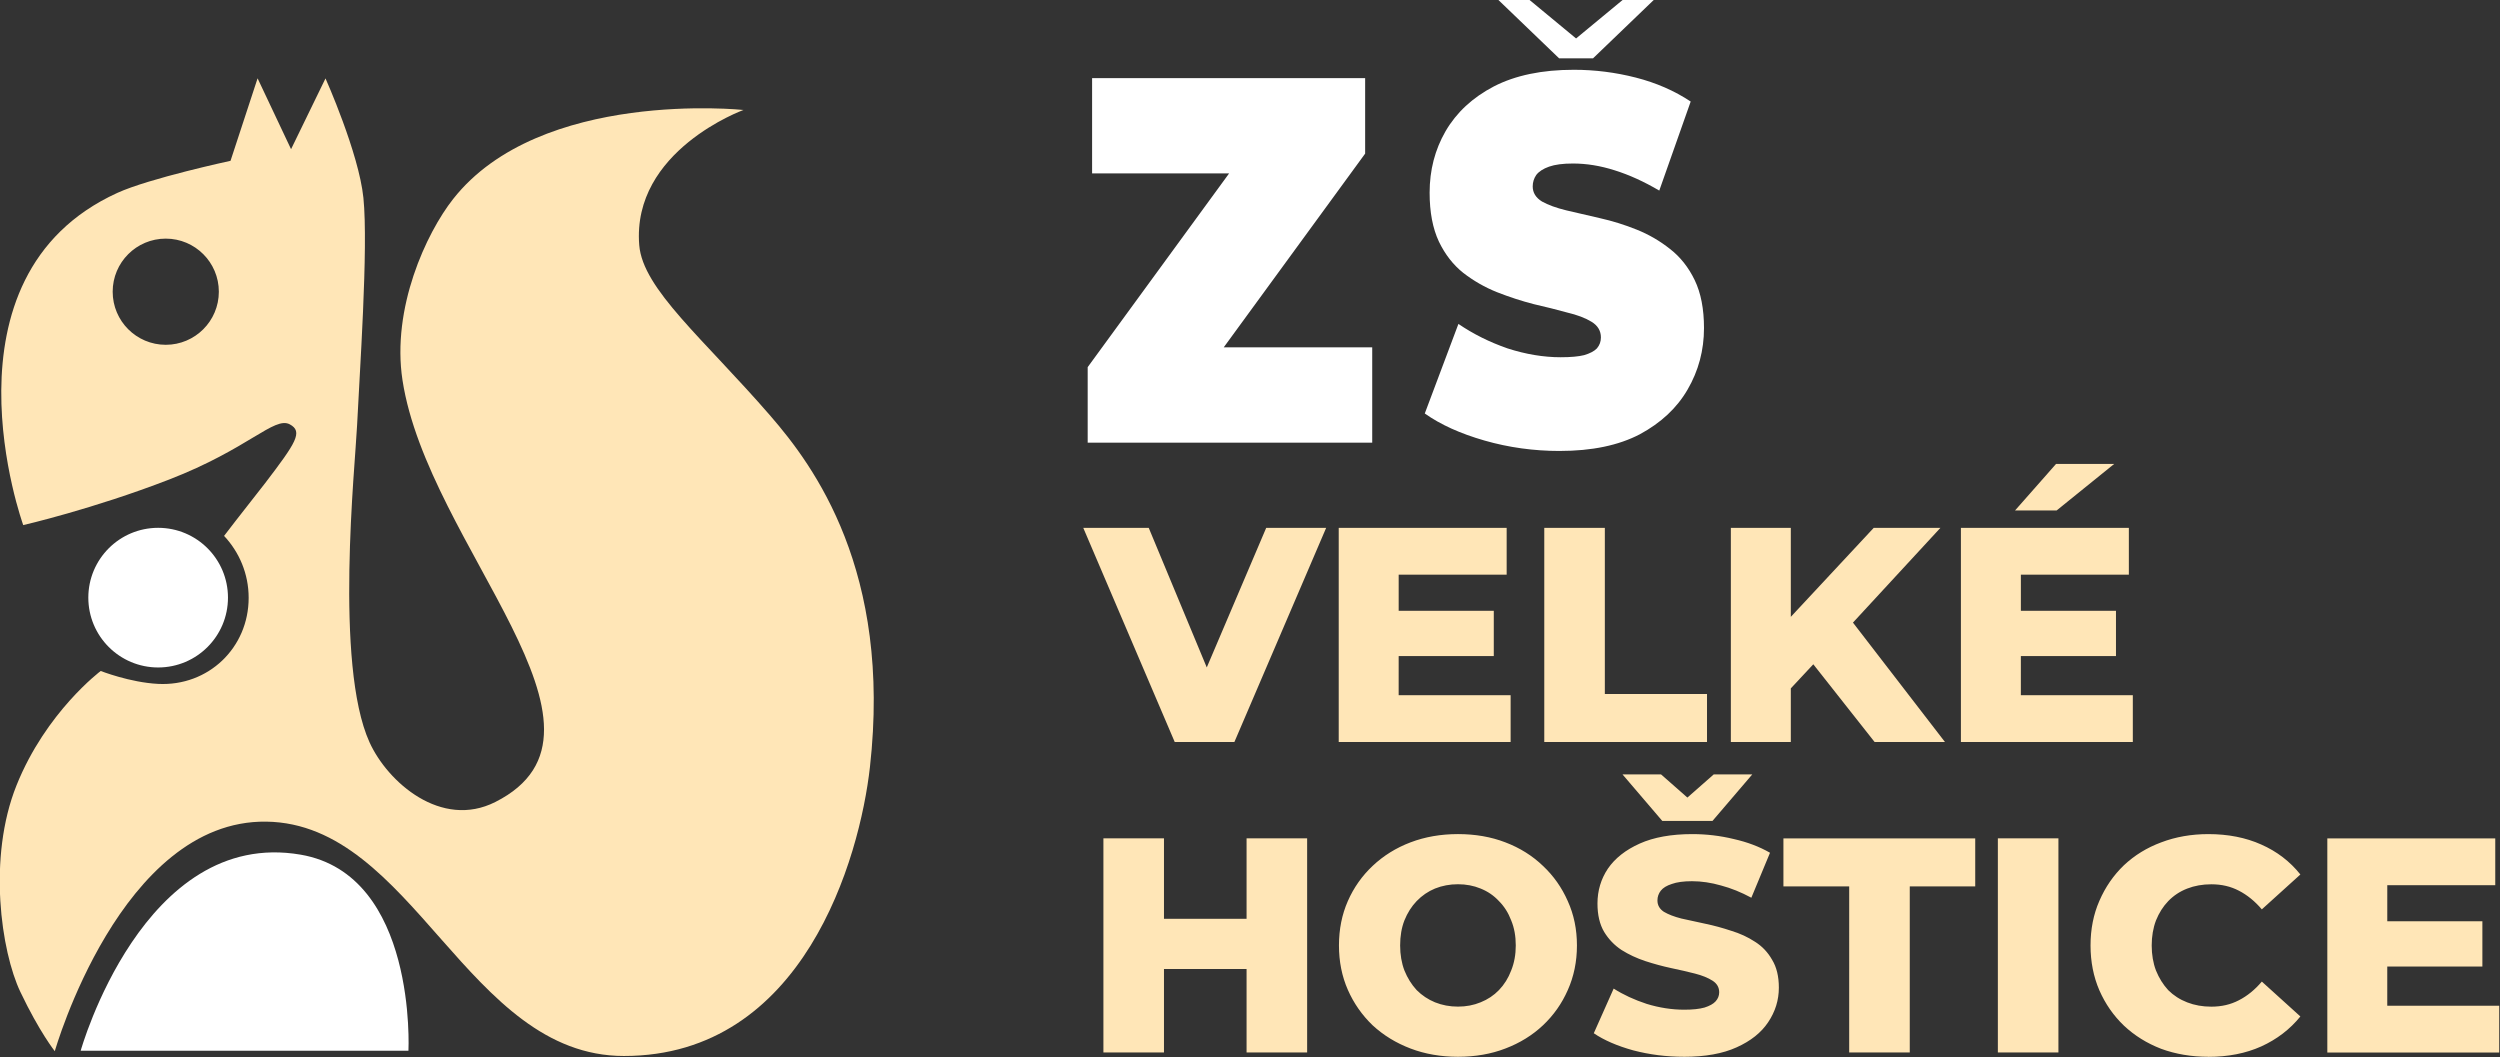
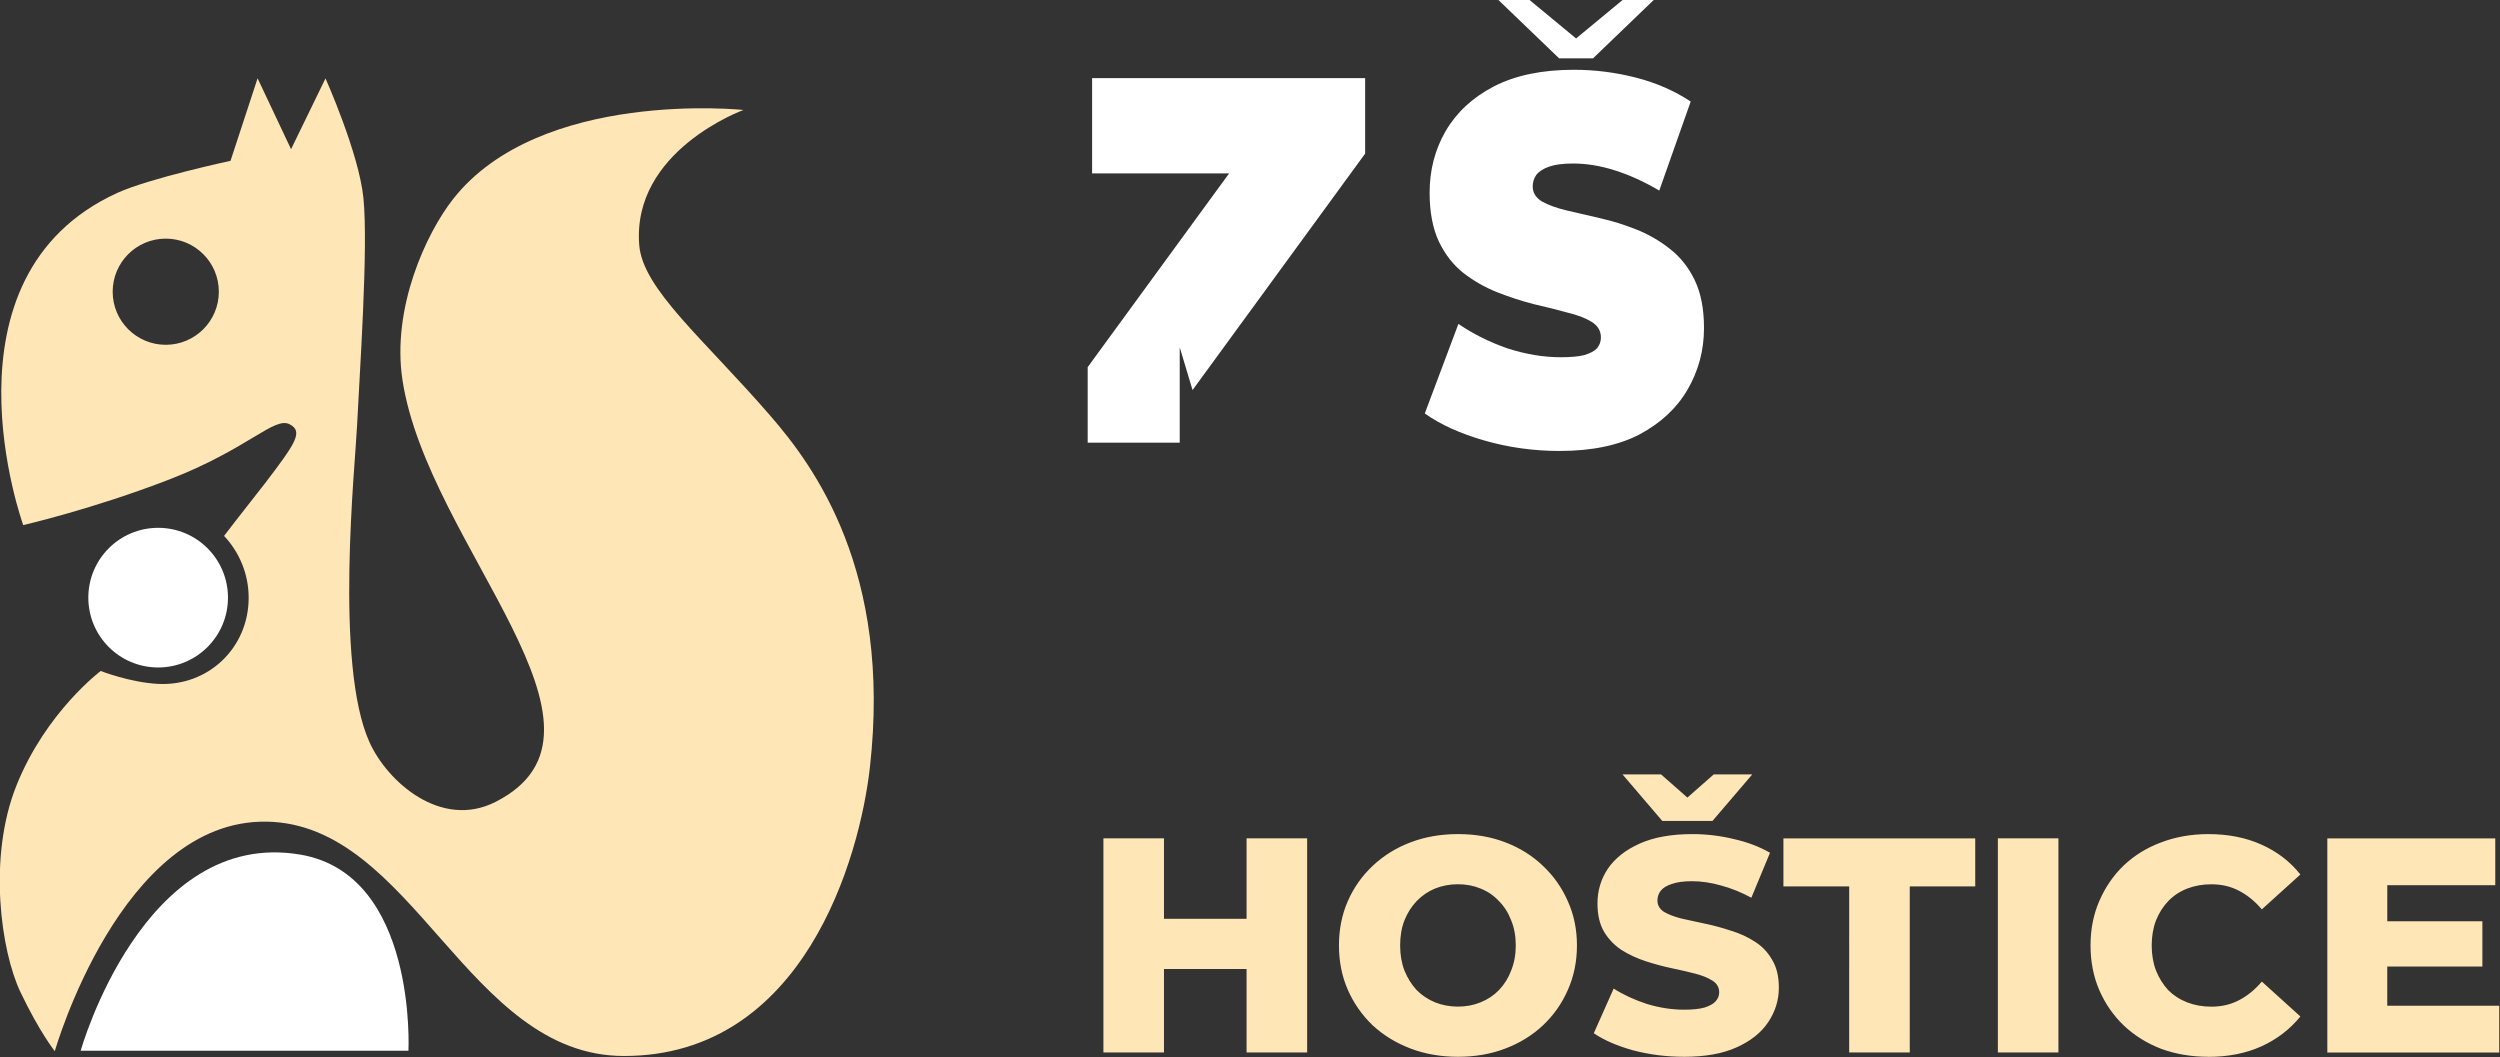
<svg xmlns="http://www.w3.org/2000/svg" xmlns:ns1="http://www.inkscape.org/namespaces/inkscape" xmlns:ns2="http://sodipodi.sourceforge.net/DTD/sodipodi-0.dtd" width="131.586mm" height="55.644mm" viewBox="0 0 131.586 55.644" version="1.1" id="svg1" ns1:version="1.3.1 (91b66b0783, 2023-11-16)" ns2:docname="logo_f4.svg" ns1:export-filename="logo_f4.png" ns1:export-xdpi="96" ns1:export-ydpi="96">
  <rect x="0" y="0" width="131.586" height="55.644" fill="#333333" stroke="none" />
  <defs id="defs1">
    <clipPath id="clipPath2">
      <path d="M 0,600 H 800 V 0 H 0 Z" transform="translate(-179,-412.25)" id="path2" />
    </clipPath>
    <clipPath id="clipPath4">
      <path d="M 0,600 H 800 V 0 H 0 Z" transform="translate(-178,-353)" id="path4" />
    </clipPath>
    <clipPath id="clipPath6">
      <path d="M 0,600 H 800 V 0 H 0 Z" transform="translate(-189.125,-445.313)" id="path6" />
    </clipPath>
  </defs>
  <g ns1:label="Vrstva 1" ns1:groupmode="layer" id="layer1" transform="translate(-28.203,-28.699)">
    <g id="g7" transform="matrix(1.141,0,0,1.141,-3.91,-3.908)">
      <g id="g9">
        <g id="g8">
          <path id="path1" d="M 0,0 C 0,5.04 4.085,9.125 9.125,9.125 14.165,9.125 18.25,5.04 18.25,0 18.25,-5.04 14.165,-9.125 9.125,-9.125 4.085,-9.125 0,-5.04 0,0" style="fill:#ffffff;fill-opacity:1;fill-rule:nonzero;stroke:none" transform="matrix(0.353,0,0,-0.353,32.219,56.147)" clip-path="url(#clipPath2)" />
          <path id="path3" d="M 0,0 H 42.833 C 42.833,0 44,23 28.75,25.625 8.177,29.166 0,0 0,0" style="fill:#ffffff;fill-opacity:1;fill-rule:nonzero;stroke:none" transform="matrix(0.353,0,0,-0.353,31.866,77.049)" clip-path="url(#clipPath4)" />
          <path id="path5" d="m 0,0 c -3.832,0 -6.937,3.106 -6.937,6.937 0,3.832 3.105,6.938 6.937,6.938 3.832,0 6.937,-3.106 6.937,-6.938 C 6.937,3.106 3.832,0 0,0 M 79.042,-9.313 C 70.284,0.797 62.34,7.268 61.875,13.021 60.875,25.396 75.5,30.687 75.5,30.687 75.5,30.687 48.938,33.5 37.563,19.062 34.036,14.587 29.495,4.793 30.937,-4.625 34.25,-26.25 61.548,-50.426 43.063,-59.75 36,-63.313 28.996,-57.167 26.625,-51.938 c -4.604,10.157 -1.866,36.19 -1.625,41.375 0.302,6.501 1.495,23.273 0.828,29.773 -0.601,5.865 -4.953,15.603 -4.953,15.603 L 16.375,25.562 12,34.824 8.463,24.042 c 0,0 -10.612,-2.284 -14.794,-4.193 -24.044,-10.974 -12.294,-43.411 -12.294,-43.411 0,0 9.057,2.079 19.071,5.955 10.346,4.003 13.742,8.294 15.762,7.211 1.778,-0.953 0.792,-2.417 -3.208,-7.666 -3.446,-4.383 -4.928,-6.318 -5.38,-6.911 1.987,-2.117 3.213,-4.957 3.213,-8.09 0,-6.535 -5.271,-11.583 -11.833,-11.25 -3.687,0.188 -7.5,1.688 -7.5,1.688 0,0 -7.156,-5.359 -11,-14.938 -3.812,-9.5 -2,-21.75 0.5,-27 2.5,-5.25 4.5,-7.75 4.5,-7.75 0,0 8.623,30.247 27.625,30 19.25,-0.25 26.25,-30.625 46.75,-30.625 23.5,0 30.814,25.871 32.147,37.75 2.875,25.626 -7.338,39.363 -12.98,45.875" style="fill:#ffe6b7;fill-opacity:1;fill-rule:nonzero;stroke:none" transform="matrix(0.353,0,0,-0.353,35.791,44.483)" clip-path="url(#clipPath6)" />
-           <path style="font-weight:800;font-size:14.111px;font-family:Montserrat;-inkscape-font-specification:'Montserrat Ultra-Bold';letter-spacing:0px;fill:#ffe6b7;stroke-width:0.558" d="m 82.335,62.807 -4.219,-9.878 h 3.02 l 3.556,8.551 H 82.913 l 3.641,-8.551 H 89.32 l -4.233,9.878 z m 10.132,-6.054 h 4.586 v 2.088 h -4.586 z m 0.198,3.895 h 5.165 v 2.159 h -7.93 v -9.878 h 7.747 v 2.159 h -4.981 z m 6.717,2.159 v -9.878 h 2.794 v 7.662 h 4.713 v 2.215 z m 11.105,-2.187 -0.155,-3.133 4.247,-4.558 h 3.076 l -4.233,4.586 -1.552,1.623 z m -2.498,2.187 v -9.878 h 2.766 v 9.878 z m 6.632,0 -3.217,-4.078 1.82,-1.947 4.643,6.025 z m 6.548,-6.054 h 4.586 v 2.088 h -4.586 z m 0.198,3.895 h 5.165 v 2.159 h -7.93 v -9.878 h 7.747 v 2.159 h -4.981 z m -0.268,-8.523 1.891,-2.145 h 2.681 l -2.653,2.145 z" id="text2" aria-label="VELKÉ &#10;" />
          <path style="font-weight:800;font-size:14.111px;font-family:Montserrat;-inkscape-font-specification:'Montserrat Ultra-Bold';letter-spacing:0px;fill:#ffe6b7;stroke-width:0.3" d="m 85.649,67.251 h 2.794 v 9.878 h -2.794 z m -3.81,9.878 h -2.794 v -9.878 h 2.794 z m 4.008,-3.852 h -4.205 v -2.314 h 4.205 z m 9.553,4.05 q -1.185,0 -2.187,-0.381 -1.002,-0.381 -1.75,-1.072 -0.734,-0.706 -1.143,-1.637 -0.409,-0.931 -0.409,-2.046 0,-1.115 0.409,-2.046 0.409,-0.931 1.143,-1.623 0.748,-0.706 1.75,-1.087 1.002,-0.381 2.187,-0.381 1.199,0 2.187,0.381 1.002,0.381 1.736,1.087 0.734,0.691 1.143,1.623 0.423,0.931 0.423,2.046 0,1.115 -0.423,2.06 -0.409,0.931 -1.143,1.623 -0.734,0.691 -1.736,1.072 -0.988,0.381 -2.187,0.381 z m 0,-2.314 q 0.564,0 1.044,-0.198 0.494,-0.198 0.847,-0.564 0.367,-0.381 0.564,-0.903 0.212,-0.522 0.212,-1.157 0,-0.649 -0.212,-1.157 -0.198,-0.522 -0.564,-0.889 -0.353,-0.381 -0.847,-0.579 -0.48,-0.198 -1.044,-0.198 -0.564,0 -1.058,0.198 -0.48,0.198 -0.847,0.579 -0.353,0.367 -0.564,0.889 -0.198,0.508 -0.198,1.157 0,0.635 0.198,1.157 0.212,0.522 0.564,0.903 0.367,0.367 0.847,0.564 0.494,0.198 1.058,0.198 z m 10.428,2.314 q -1.214,0 -2.342,-0.296 -1.115,-0.31 -1.82,-0.79 l 0.917,-2.06 q 0.663,0.423 1.524,0.706 0.875,0.268 1.736,0.268 0.579,0 0.931,-0.099 0.353,-0.113 0.508,-0.282 0.169,-0.183 0.169,-0.423 0,-0.339 -0.31,-0.536 -0.31,-0.198 -0.804,-0.325 -0.494,-0.127 -1.101,-0.254 -0.593,-0.127 -1.199,-0.325 -0.593,-0.198 -1.087,-0.508 -0.494,-0.325 -0.804,-0.833 -0.31,-0.522 -0.31,-1.312 0,-0.889 0.48,-1.609 0.494,-0.72 1.468,-1.157 0.974,-0.437 2.427,-0.437 0.974,0 1.905,0.226 0.945,0.212 1.679,0.635 l -0.861,2.074 q -0.706,-0.381 -1.397,-0.564 -0.691,-0.198 -1.341,-0.198 -0.579,0 -0.931,0.127 -0.353,0.113 -0.508,0.31 -0.155,0.198 -0.155,0.452 0,0.325 0.296,0.522 0.31,0.183 0.804,0.31 0.508,0.113 1.101,0.24 0.607,0.127 1.199,0.325 0.607,0.183 1.101,0.508 0.494,0.31 0.79,0.833 0.31,0.508 0.31,1.284 0,0.861 -0.494,1.595 -0.48,0.72 -1.453,1.157 -0.96,0.437 -2.427,0.437 z m -1.002,-10.88 -1.834,-2.145 h 1.778 l 1.99,1.75 h -1.552 l 1.99,-1.75 h 1.778 l -1.834,2.145 z m 8.622,10.682 V 69.467 h -3.034 v -2.215 h 8.848 v 2.215 h -3.02 v 7.662 z m 6.858,0 v -9.878 h 2.794 v 9.878 z m 9.708,0.198 q -1.171,0 -2.173,-0.367 -0.988,-0.381 -1.722,-1.072 -0.72,-0.691 -1.129,-1.623 -0.409,-0.945 -0.409,-2.074 0,-1.129 0.409,-2.06 0.409,-0.945 1.129,-1.637 0.734,-0.691 1.722,-1.058 1.002,-0.381 2.173,-0.381 1.369,0 2.441,0.48 1.087,0.48 1.806,1.383 l -1.778,1.609 q -0.48,-0.564 -1.058,-0.861 -0.564,-0.296 -1.27,-0.296 -0.607,0 -1.115,0.198 -0.508,0.198 -0.875,0.579 -0.353,0.367 -0.564,0.889 -0.198,0.522 -0.198,1.157 0,0.635 0.198,1.157 0.212,0.522 0.564,0.903 0.367,0.367 0.875,0.564 0.508,0.198 1.115,0.198 0.706,0 1.27,-0.296 0.579,-0.296 1.058,-0.861 l 1.778,1.609 q -0.72,0.889 -1.806,1.383 -1.072,0.48 -2.441,0.48 z m 8.057,-6.251 h 4.586 v 2.088 h -4.586 z m 0.198,3.895 h 5.165 v 2.159 h -7.93 v -9.878 h 7.747 v 2.159 h -4.981 z" id="text6" aria-label="HOŠTICE" />
          <g id="g5" transform="translate(1.929,0.445)" style="fill:#ffffff">
            <path style="font-size:21.75px;font-family:Montserrat;-inkscape-font-specification:Montserrat;letter-spacing:2.039px;stroke-width:0.462" d="M 98.137,30.823 95.331,28.126 h 1.436 l 2.762,2.284 h -1.218 l 2.762,-2.284 h 1.435 l -2.806,2.697 z" id="text4" aria-label="ˇ" />
-             <path style="font-weight:900;font-size:22.141px;font-family:Montserrat;-inkscape-font-specification:'Montserrat Heavy';letter-spacing:2.076px;stroke-width:0.471" d="m 82.853,44.748 v -3.21 l 8.635,-10.052 0.642,1.816 h -9.056 v -4.052 h 13.661 v 3.21 l -8.635,10.052 -0.642,-1.816 h 9.631 v 4.052 z m 23.619,0.354 q -1.948,0 -3.764,-0.443 -1.816,-0.443 -2.989,-1.151 l 1.683,-3.808 q 1.107,0.642 2.458,1.041 1.373,0.376 2.657,0.376 0.753,0 1.173,-0.089 0.443,-0.111 0.642,-0.288 0.199,-0.199 0.199,-0.465 0,-0.421 -0.465,-0.664 -0.465,-0.244 -1.24,-0.399 -0.753,-0.177 -1.661,-0.354 -0.908,-0.199 -1.838,-0.509 -0.908,-0.31 -1.683,-0.819 -0.753,-0.509 -1.218,-1.328 -0.465,-0.841 -0.465,-2.081 0,-1.439 0.797,-2.613 0.819,-1.196 2.413,-1.904 1.616,-0.709 4.007,-0.709 1.572,0 3.1,0.332 1.528,0.332 2.745,1.018 l -1.572,3.786 q -1.151,-0.576 -2.236,-0.863 -1.063,-0.288 -2.081,-0.288 -0.753,0 -1.196,0.133 -0.443,0.133 -0.642,0.354 -0.177,0.221 -0.177,0.487 0,0.399 0.465,0.642 0.465,0.221 1.218,0.376 0.775,0.155 1.683,0.332 0.93,0.177 1.838,0.487 0.908,0.31 1.661,0.819 0.775,0.509 1.24,1.328 0.465,0.819 0.465,2.037 0,1.417 -0.819,2.613 -0.797,1.173 -2.391,1.904 -1.594,0.709 -4.007,0.709 z" id="text5" transform="scale(0.922,1.085)" aria-label="ZS" />
+             <path style="font-weight:900;font-size:22.141px;font-family:Montserrat;-inkscape-font-specification:'Montserrat Heavy';letter-spacing:2.076px;stroke-width:0.471" d="m 82.853,44.748 v -3.21 l 8.635,-10.052 0.642,1.816 h -9.056 v -4.052 h 13.661 v 3.21 l -8.635,10.052 -0.642,-1.816 v 4.052 z m 23.619,0.354 q -1.948,0 -3.764,-0.443 -1.816,-0.443 -2.989,-1.151 l 1.683,-3.808 q 1.107,0.642 2.458,1.041 1.373,0.376 2.657,0.376 0.753,0 1.173,-0.089 0.443,-0.111 0.642,-0.288 0.199,-0.199 0.199,-0.465 0,-0.421 -0.465,-0.664 -0.465,-0.244 -1.24,-0.399 -0.753,-0.177 -1.661,-0.354 -0.908,-0.199 -1.838,-0.509 -0.908,-0.31 -1.683,-0.819 -0.753,-0.509 -1.218,-1.328 -0.465,-0.841 -0.465,-2.081 0,-1.439 0.797,-2.613 0.819,-1.196 2.413,-1.904 1.616,-0.709 4.007,-0.709 1.572,0 3.1,0.332 1.528,0.332 2.745,1.018 l -1.572,3.786 q -1.151,-0.576 -2.236,-0.863 -1.063,-0.288 -2.081,-0.288 -0.753,0 -1.196,0.133 -0.443,0.133 -0.642,0.354 -0.177,0.221 -0.177,0.487 0,0.399 0.465,0.642 0.465,0.221 1.218,0.376 0.775,0.155 1.683,0.332 0.93,0.177 1.838,0.487 0.908,0.31 1.661,0.819 0.775,0.509 1.24,1.328 0.465,0.819 0.465,2.037 0,1.417 -0.819,2.613 -0.797,1.173 -2.391,1.904 -1.594,0.709 -4.007,0.709 z" id="text5" transform="scale(0.922,1.085)" aria-label="ZS" />
          </g>
        </g>
      </g>
    </g>
  </g>
</svg>